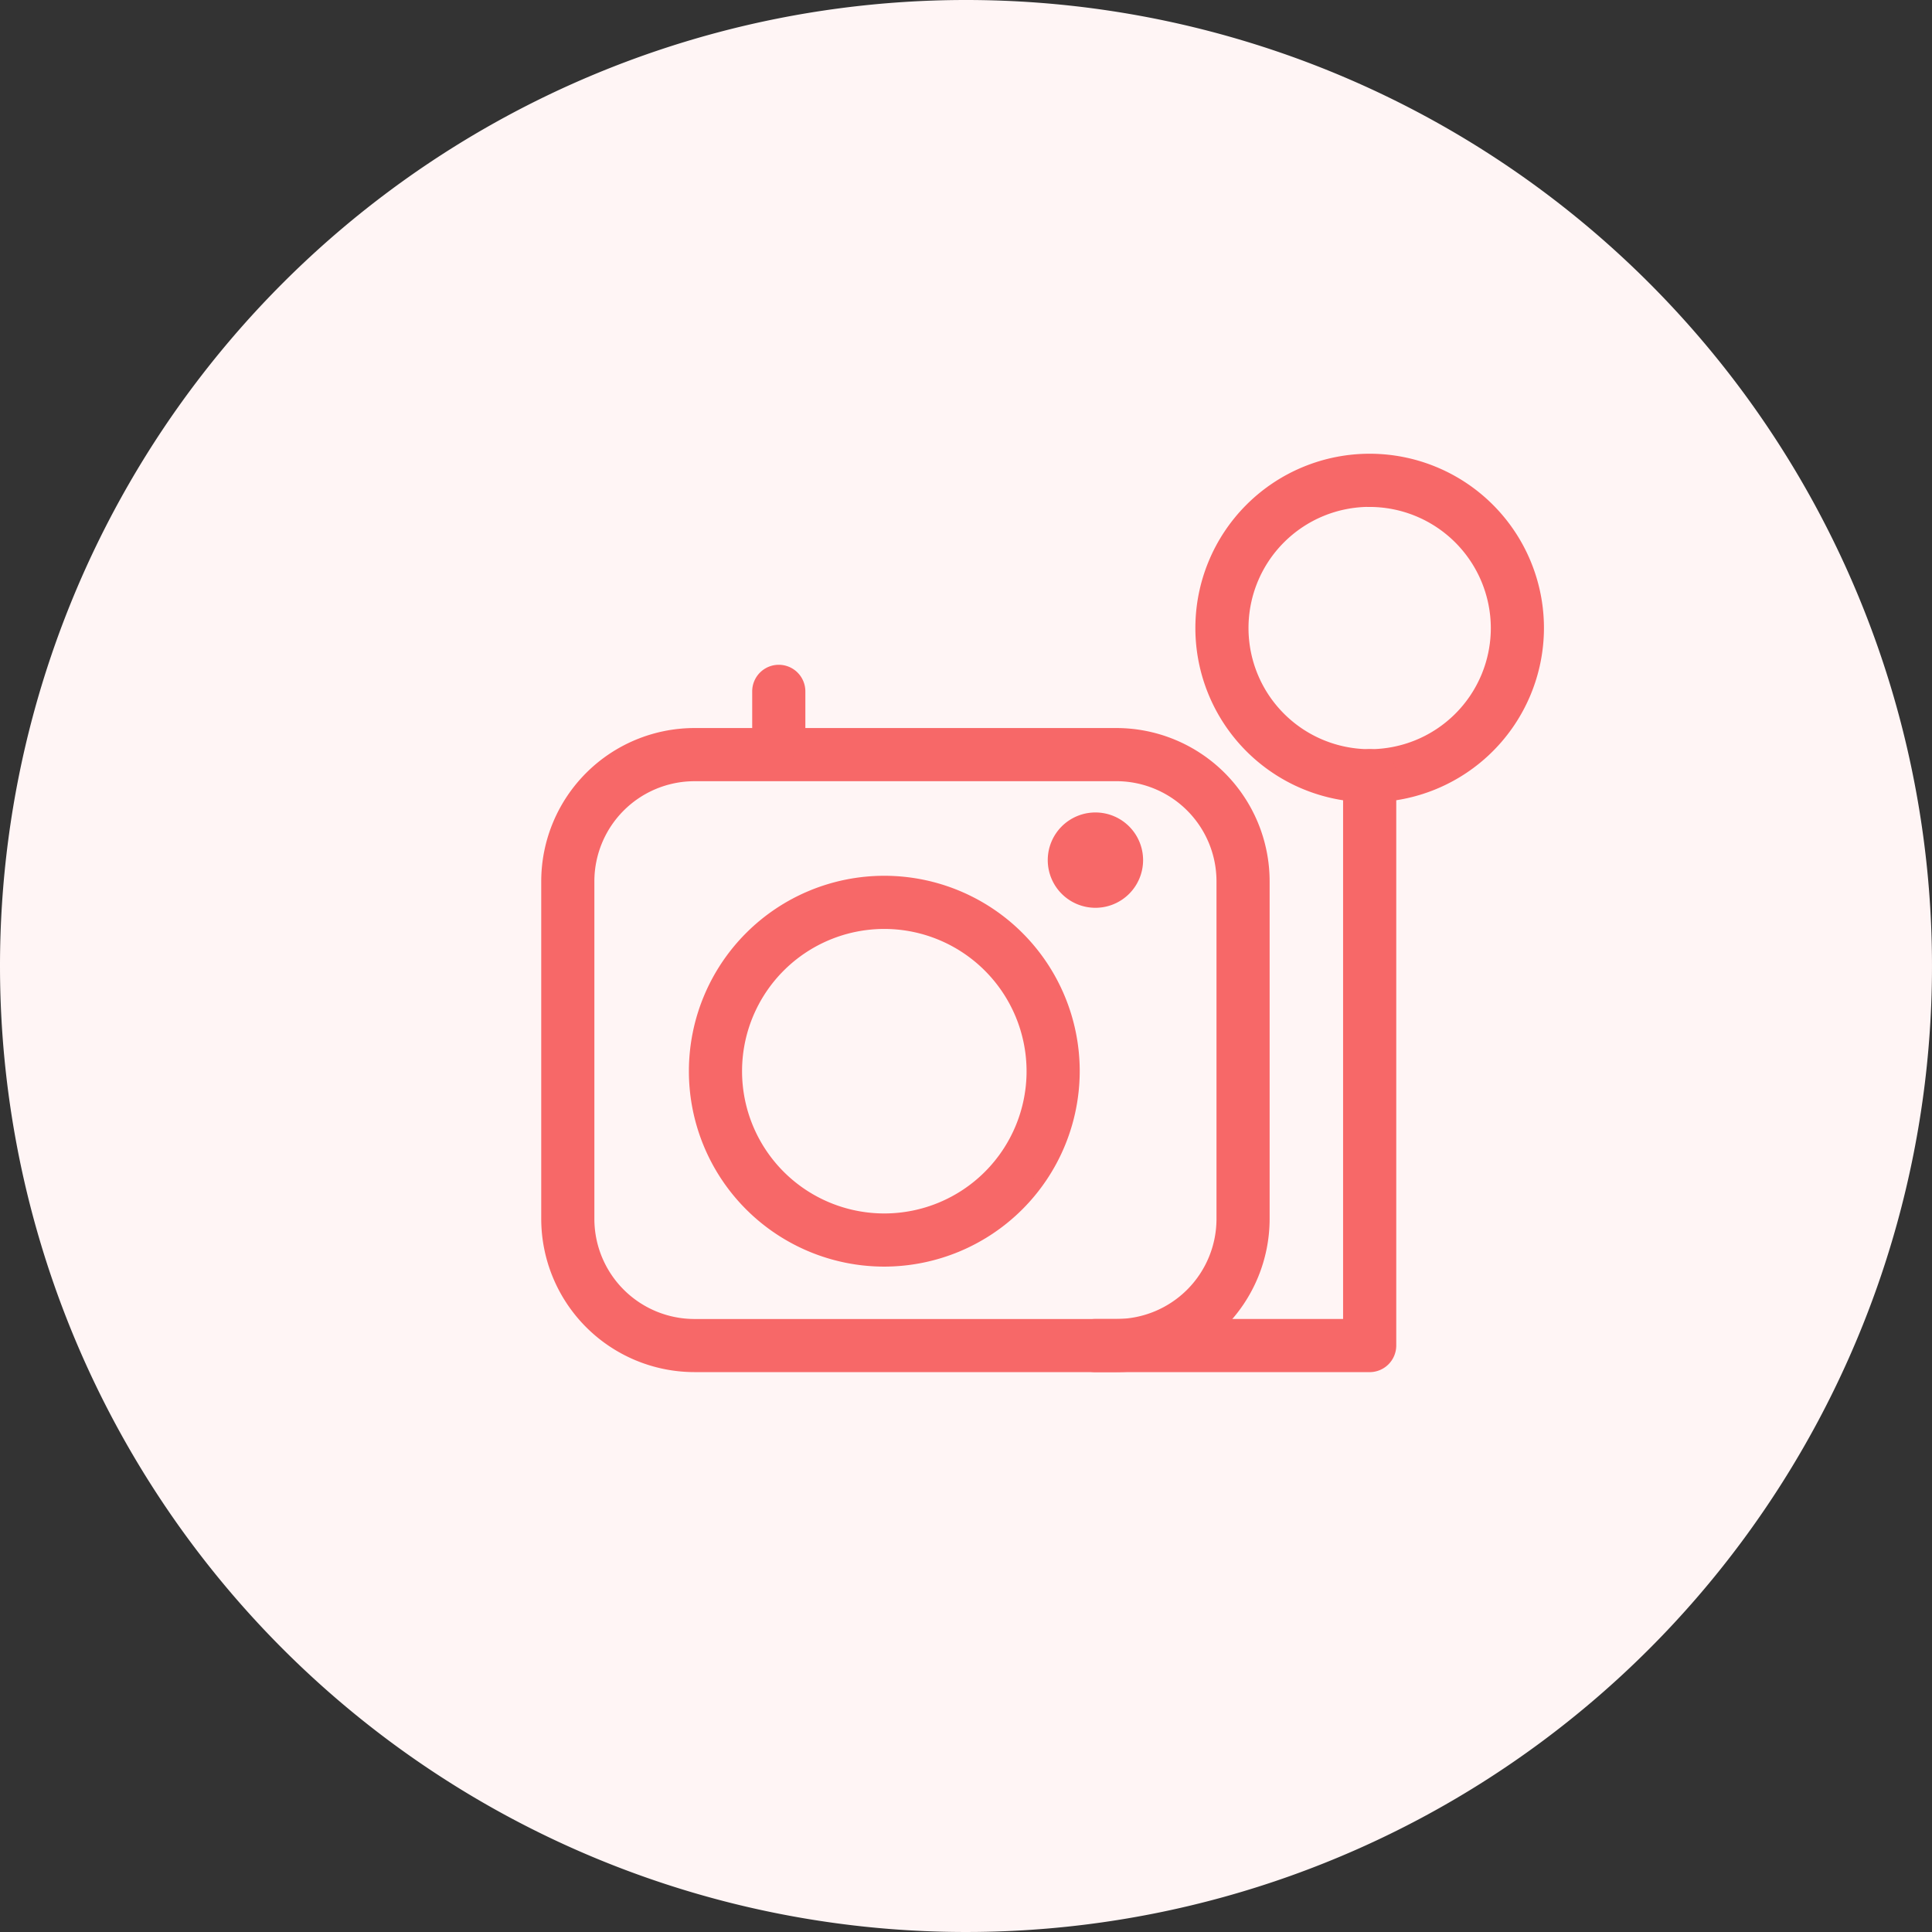
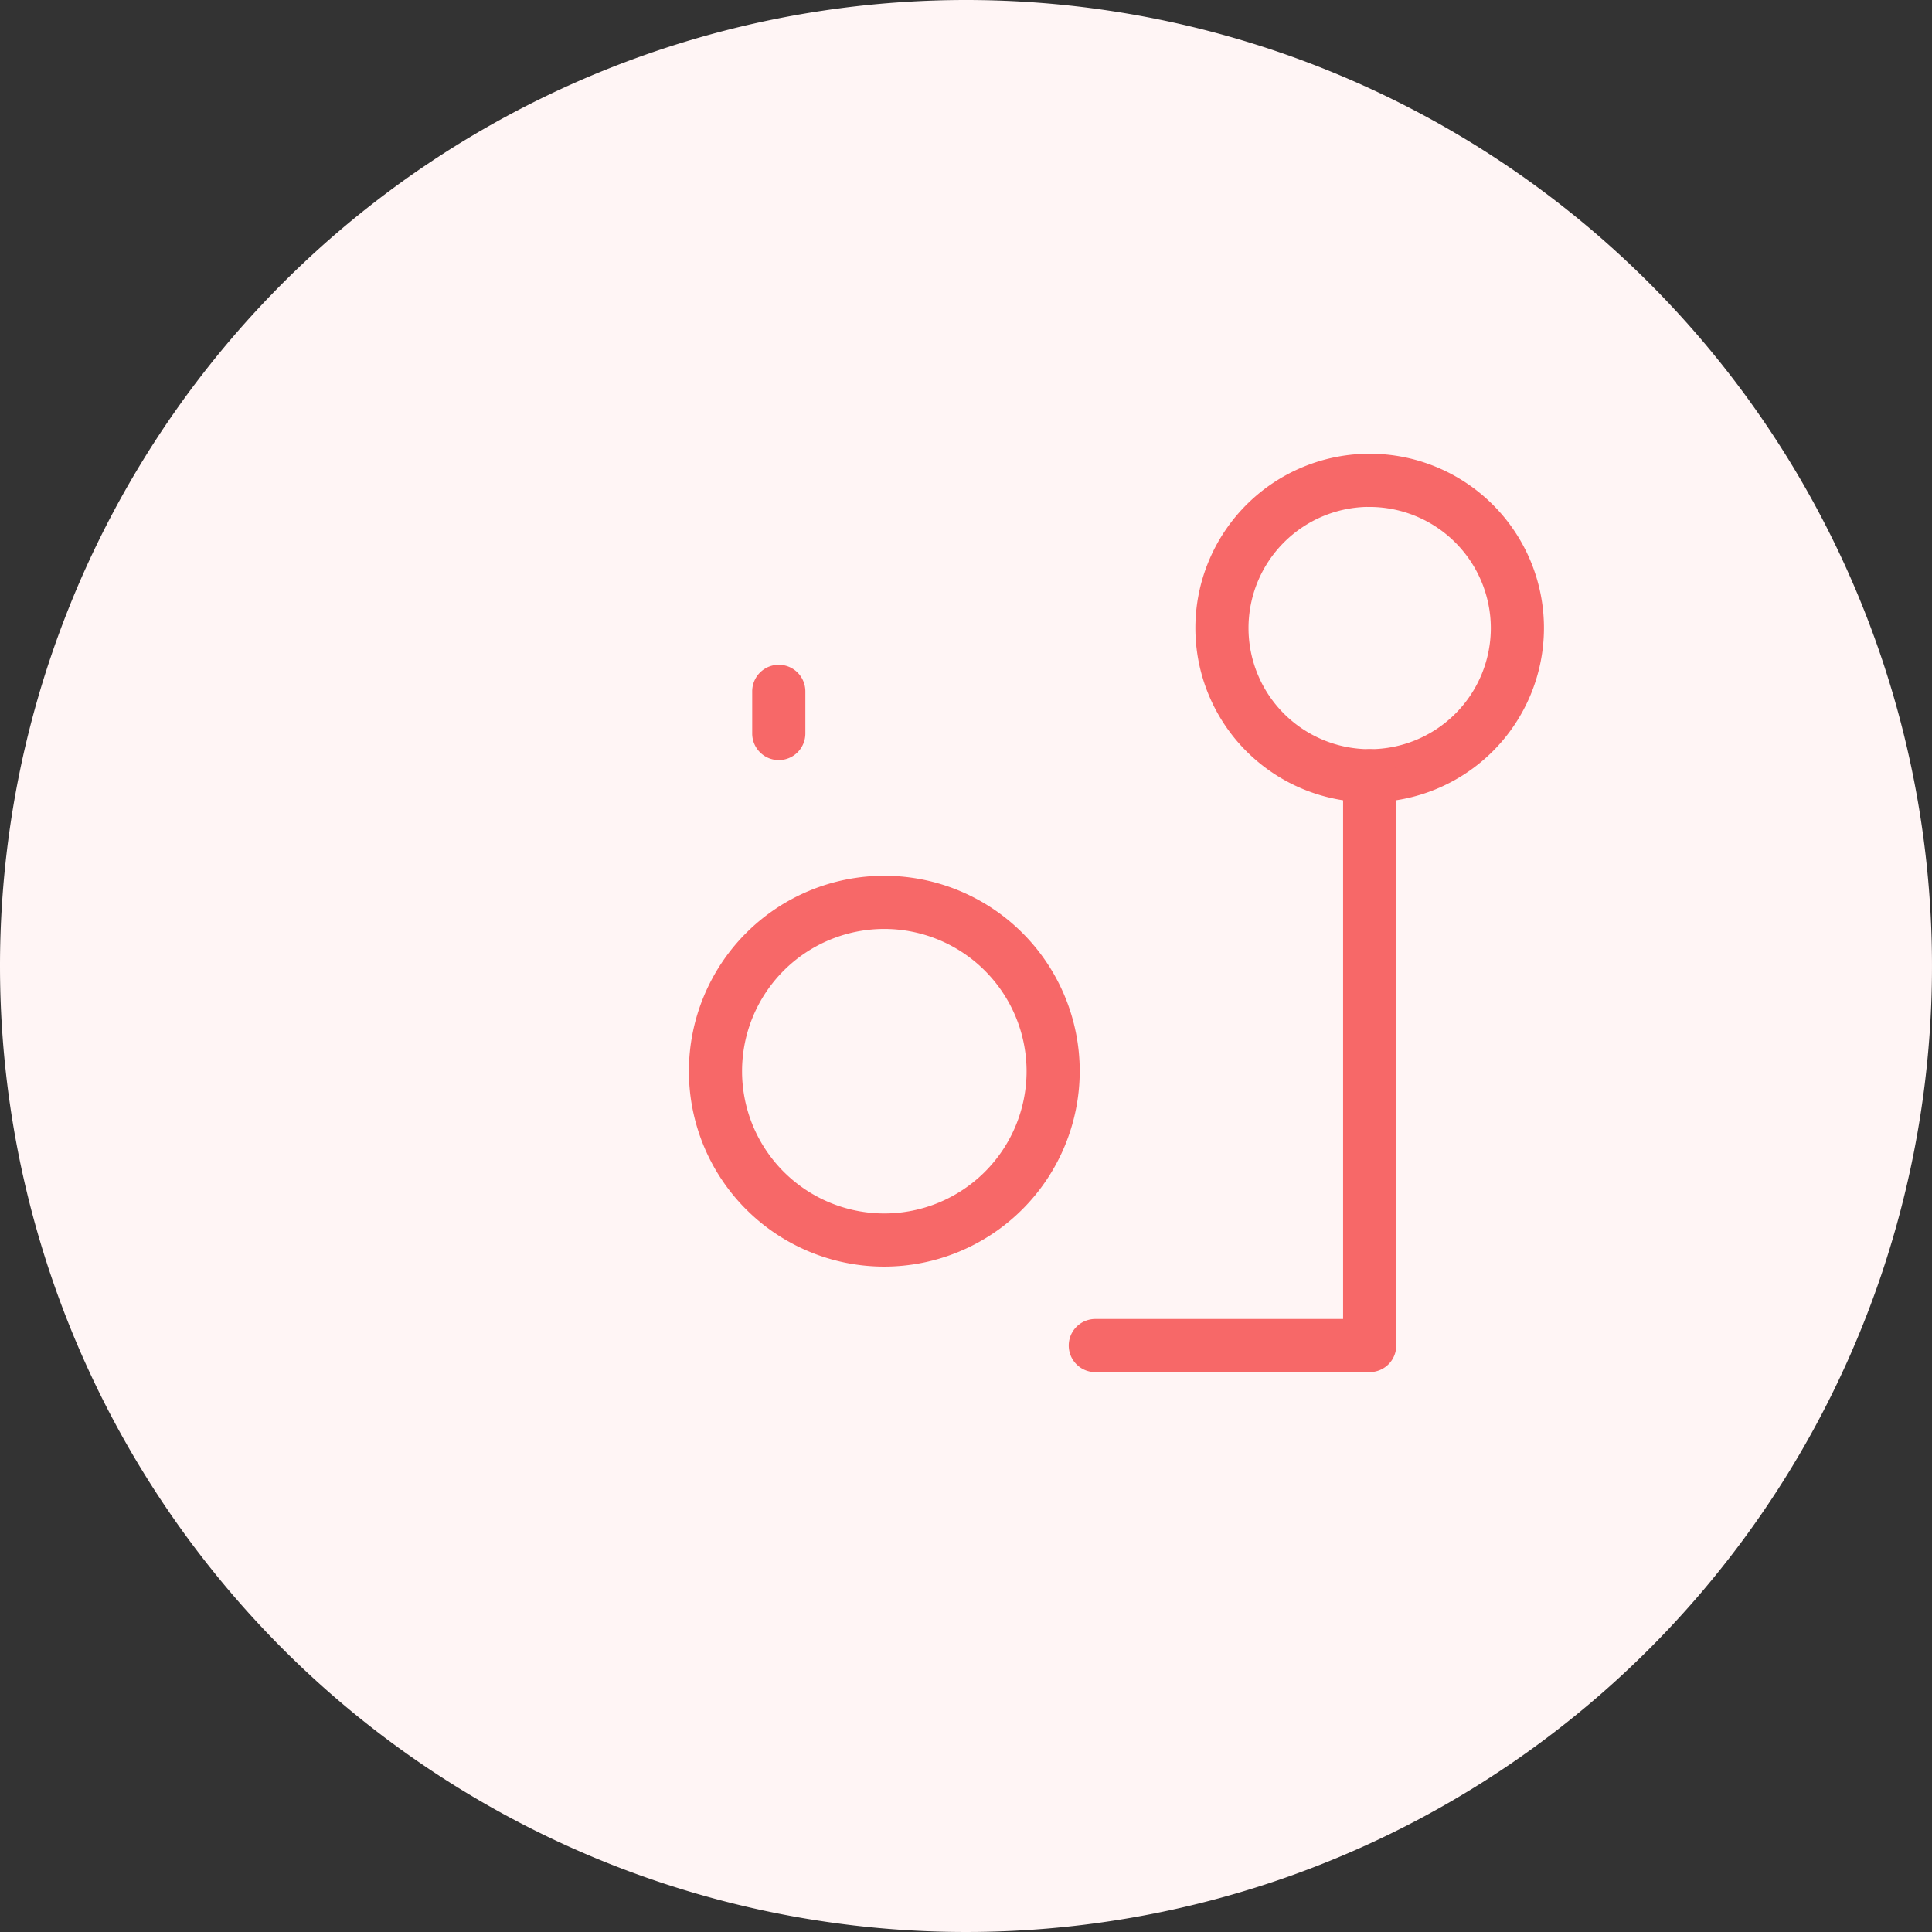
<svg xmlns="http://www.w3.org/2000/svg" width="88.358" height="88.358" viewBox="0 0 88.358 88.358">
  <rect x="0" y="0" width="88.358" height="88.358" fill="#333333" stroke="none" />
  <g id="shot-24-benifit-2" transform="translate(-826 -6316)">
    <g id="icon_h_client" transform="translate(826 6316)">
      <path id="Path_653" data-name="Path 653" d="M44.179,0A44.179,44.179,0,1,1,0,44.179,44.179,44.179,0,0,1,44.179,0Z" transform="translate(0 0)" fill="#fff5f5" />
    </g>
    <g id="Group_33689" data-name="Group 33689" transform="translate(-7204.27 -159)">
-       <path id="Path_61591" data-name="Path 61591" d="M101.891,209.78h-19.3a6.764,6.764,0,0,1-6.756-6.756V187.58a6.764,6.764,0,0,1,6.756-6.756h19.3a6.764,6.764,0,0,1,6.756,6.756v15.443A6.764,6.764,0,0,1,101.891,209.78Zm-19.3-27.024a4.831,4.831,0,0,0-4.826,4.826v15.443a4.831,4.831,0,0,0,4.826,4.826h19.3a4.831,4.831,0,0,0,4.826-4.826V187.581a4.831,4.831,0,0,0-4.826-4.826Z" transform="translate(7979.438 6327.722)" fill="#f76868" stroke="#f76868" stroke-width="0.5" />
      <path id="Path_61592" data-name="Path 61592" d="M166.187,279.873a8.687,8.687,0,1,1,8.687-8.687A8.7,8.7,0,0,1,166.187,279.873Zm0-15.443a6.756,6.756,0,1,0,6.756,6.756A6.764,6.764,0,0,0,166.187,264.43Z" transform="translate(7904.526 6252.804)" fill="#f76868" stroke="#f76868" stroke-width="0.5" />
      <path id="Path_61593" data-name="Path 61593" d="M445.219,44.609a7.721,7.721,0,1,1,7.721-7.721,7.729,7.729,0,0,1-7.721,7.721Zm0-13.512a5.791,5.791,0,1,0,5.791,5.791A5.8,5.8,0,0,0,445.219,31.1Z" transform="translate(7647.691 6466.834)" fill="#f76868" stroke="#f76868" stroke-width="0.5" />
-       <path id="Path_61594" data-name="Path 61594" d="M359.7,229.428a1.93,1.93,0,1,1-1.93-1.93A1.93,1.93,0,0,1,359.7,229.428Z" transform="translate(7722.598 6284.909)" fill="#f76868" stroke="#f76868" stroke-width="0.5" />
      <path id="Path_61595" data-name="Path 61595" d="M193.467,149.693a.966.966,0,0,1-.965-.965V146.8a.965.965,0,0,1,1.931,0v1.93A.966.966,0,0,1,193.467,149.693Z" transform="translate(7872.419 6359.819)" fill="#f76868" stroke="#f76868" stroke-width="0.5" />
      <path id="Path_61596" data-name="Path 61596" d="M381,220.486H368.457a.965.965,0,0,1,0-1.931h11.582V193.461a.965.965,0,0,1,1.931,0v26.06a.967.967,0,0,1-.965.965Z" transform="translate(7711.906 6317.017)" fill="#f76868" stroke="#f76868" stroke-width="0.5" />
    </g>
  </g>
</svg>